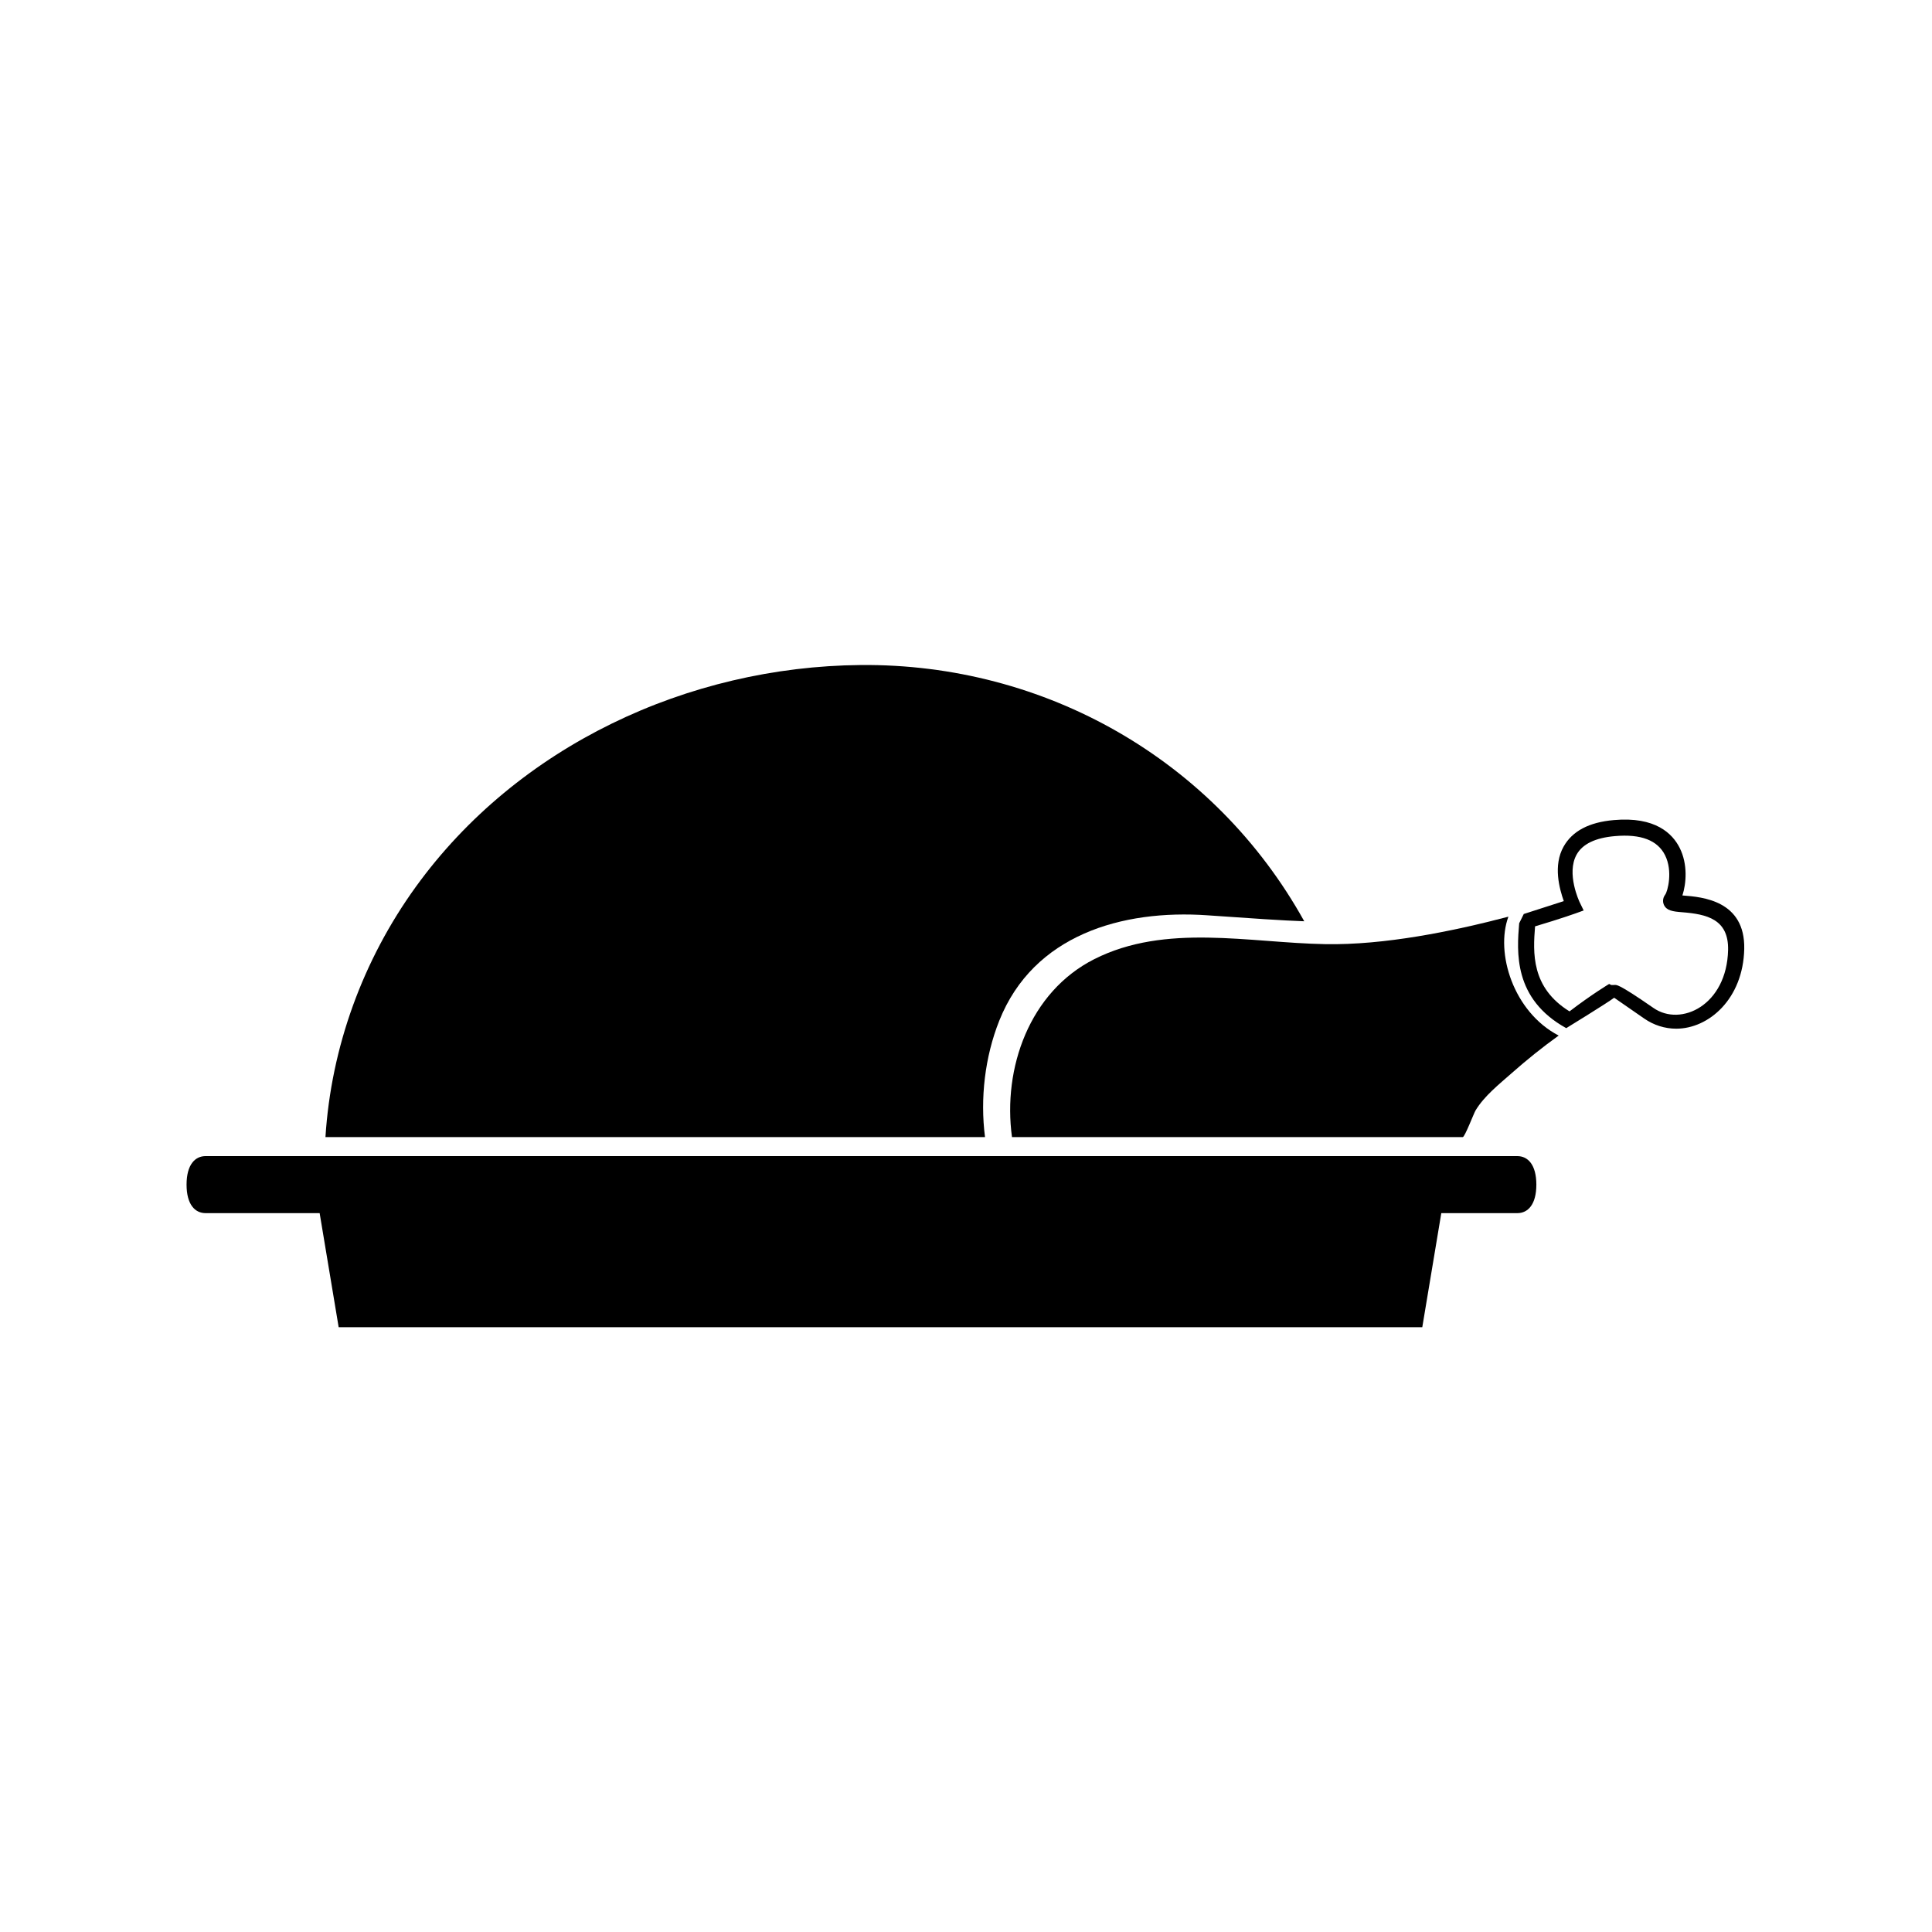
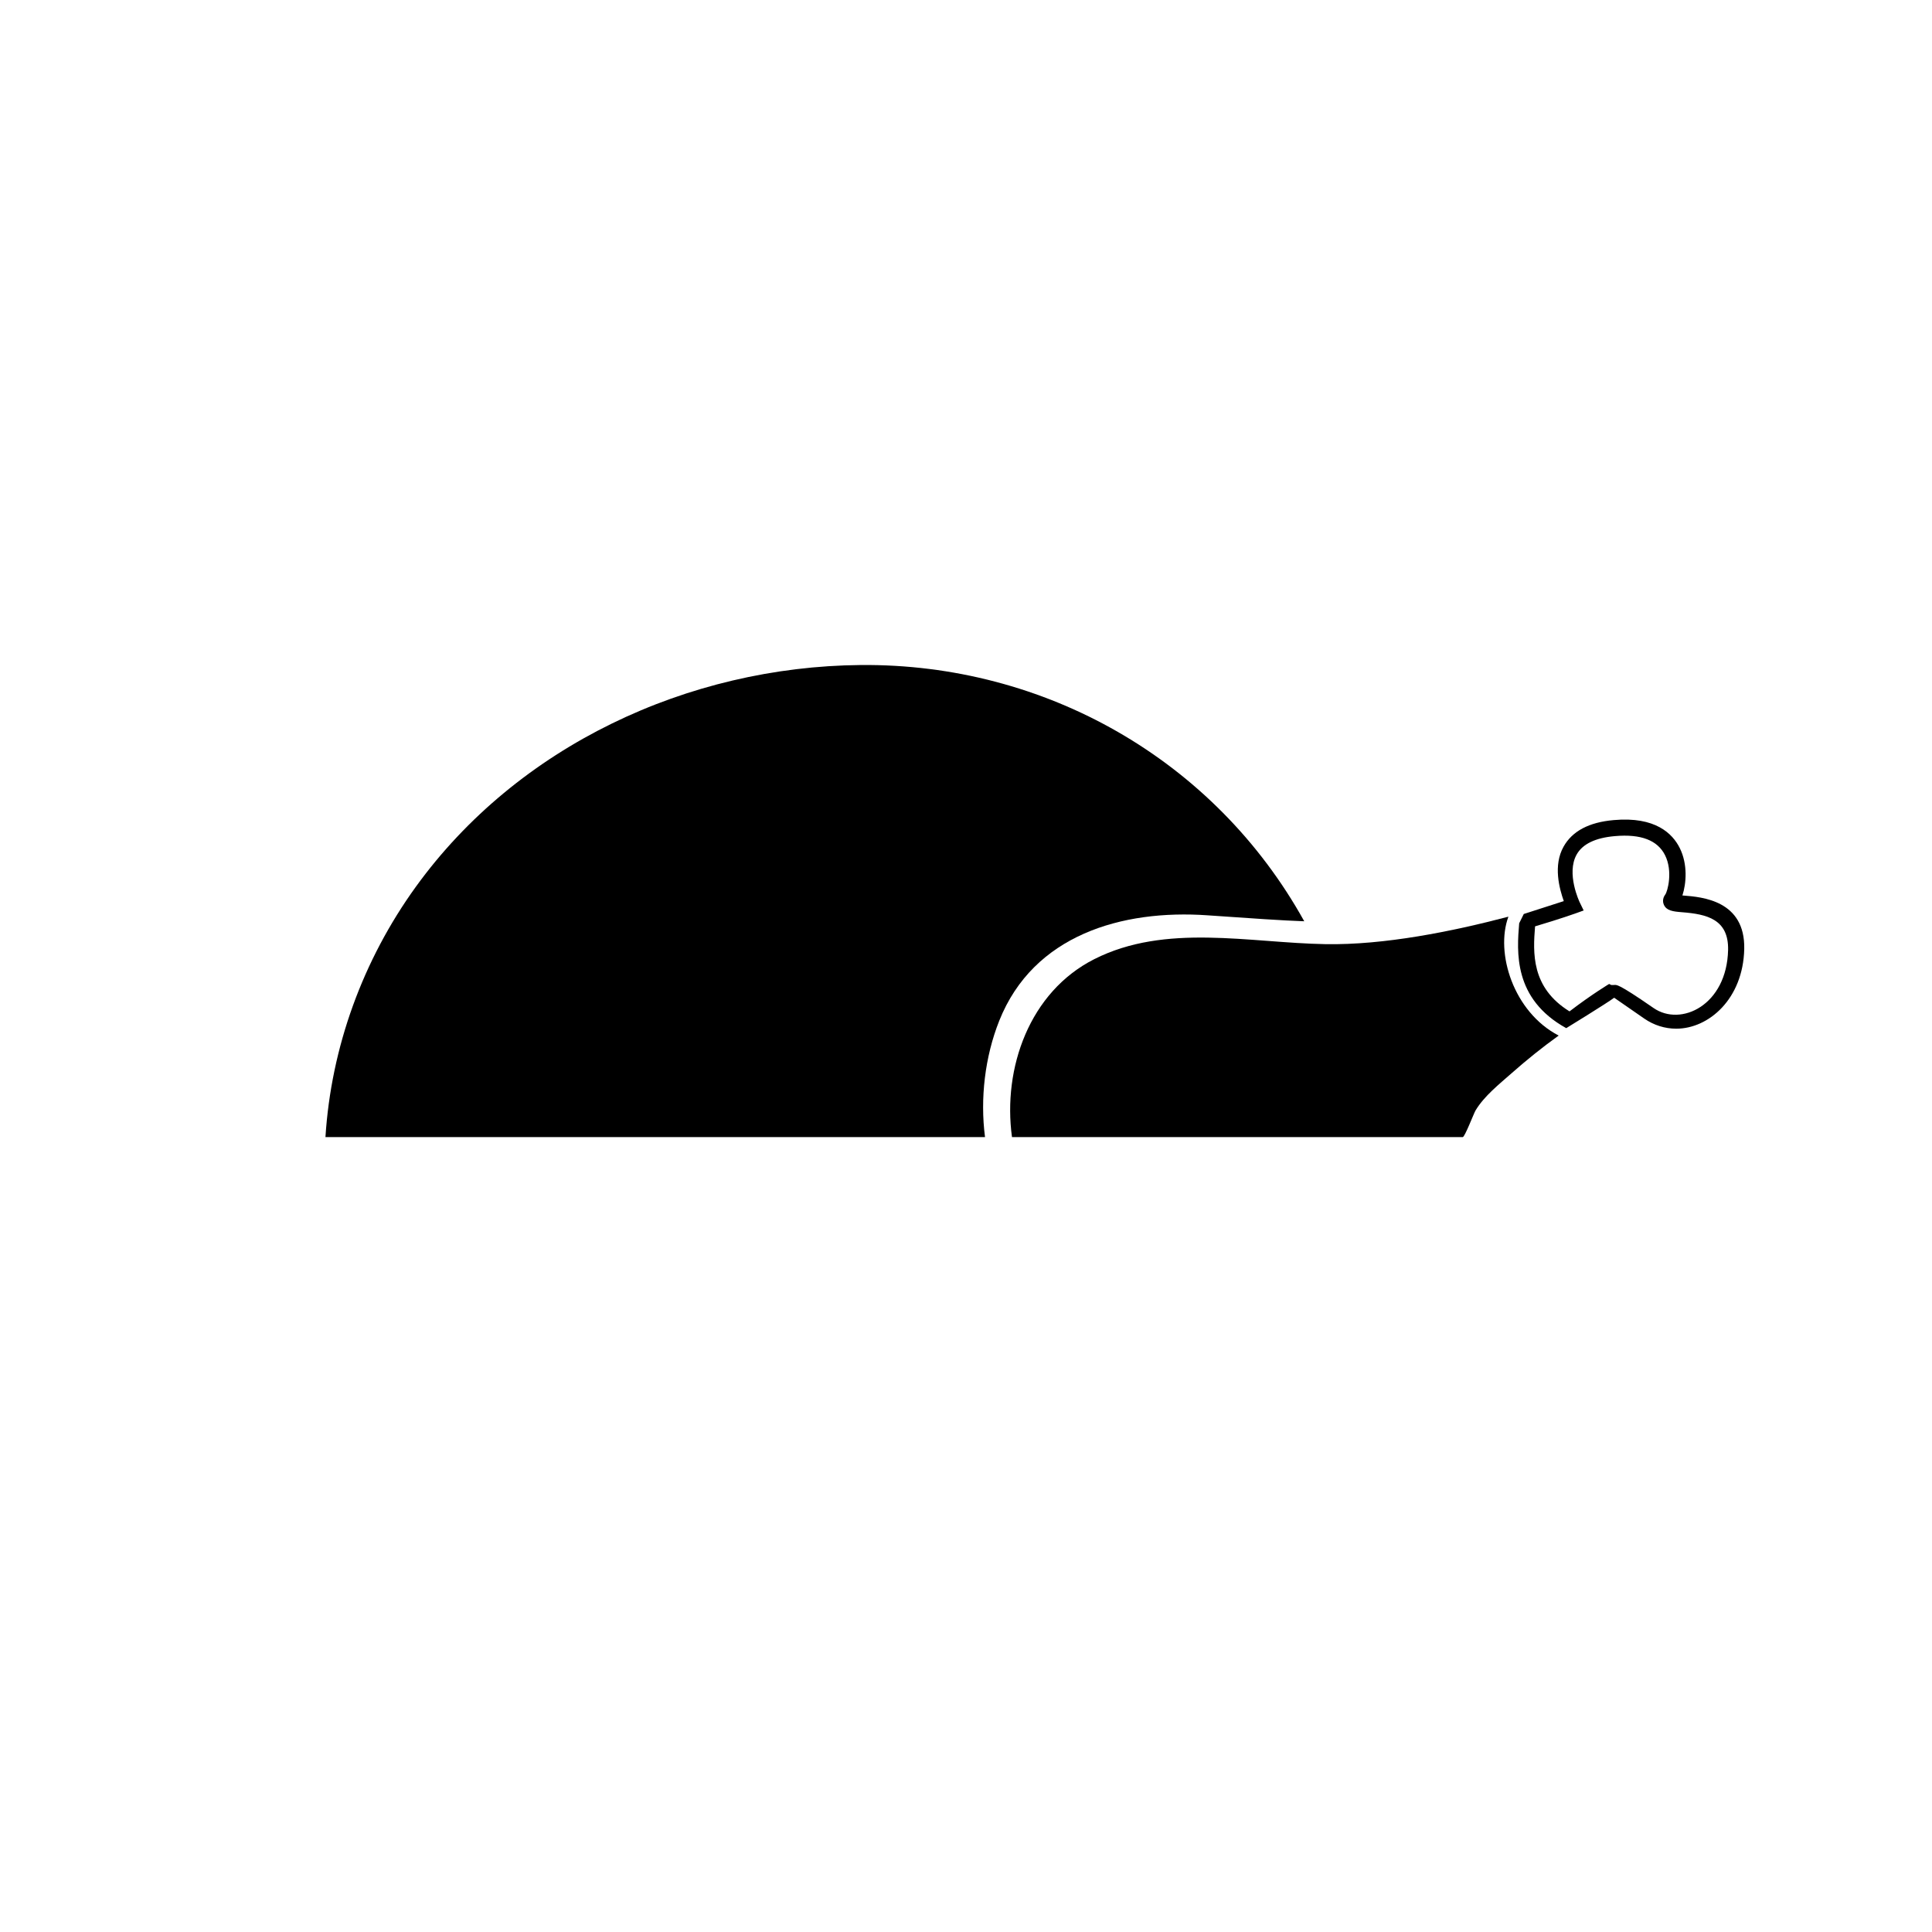
<svg xmlns="http://www.w3.org/2000/svg" fill="#000000" width="800px" height="800px" version="1.1" viewBox="144 144 512 512">
  <g>
    <path d="m464.03 386.57c11.949 0.836 19.785 1.371 25.609 1.578-23.758-42.805-68.738-68.355-117.56-67.91-45.746 0.418-90.898 21.402-117.92 58.828-13.977 19.355-22.406 42.426-23.91 66.277h150.61 24.18c-1.324-10.219-0.031-21.289 3.777-30.848 9.062-22.723 32.508-29.512 55.215-27.926 11.949 0.836-68.227-4.769 0 0z" />
    <path d="m543.74 386.93c-14.953 3.926-32.883 7.551-48.492 7.281-20.219-0.352-42.336-5.598-61.273 3.984-17.129 8.672-24.293 28.832-21.789 47.148h70.297 40.934 8.227c0.539 0 2.949-6.348 3.406-7.09 2.332-3.844 6.238-6.918 9.551-9.848 3.988-3.523 8.141-6.867 12.465-9.969-12.027-6.246-16.852-21.969-13.324-31.508z" />
    <path d="m559.07 416.47c-14.105-7.785-13.082-20.309-12.473-27.789l1.219-2.465s8.855-2.836 10.605-3.414c-1.145-3.25-2.883-9.426-0.047-14.453 2.297-4.082 6.691-6.445 13.301-7.019 11.035-0.988 15.578 3.602 17.469 7.391 2.168 4.328 1.738 9.438 0.711 12.586 0.098 0.004 0.172 0.016 0.266 0.02 4.914 0.383 16.41 1.285 16.121 14.188-0.309 13.211-9.402 21.098-18.016 21.098-3.012 0-5.945-0.926-8.469-2.672-4.488-3.109-6.801-4.711-7.984-5.531-1.906 1.441-12.703 8.062-12.703 8.062zm11.934-11.438h0.715c0.676 0 0.676-0.695 10.469 6.09 7.269 5.059 19.438-0.73 19.773-15.359 0.18-8.188-5.664-9.5-12.191-10.012-2.481-0.195-4.117-0.414-4.828-1.98-0.18-0.406-0.52-1.523 0.371-2.707 0.609-0.816 2.074-6.156-0.055-10.418-1.965-3.934-6.328-5.688-13.336-5.062-5.117 0.449-8.504 2.074-10.078 4.848-2.863 5.059 0.766 12.641 0.805 12.715l1.039 2.137-2.231 0.805s-3.918 1.406-10.445 3.344l-0.203 0.059c-0.559 6.973-1.082 16.223 9.129 22.535 5.875-4.5 10.5-7.269 10.5-7.269z" />
-     <path d="m546.1 450.38h-347.62c-2.781 0-5.039 2.262-5.039 7.559 0 5.293 2.258 7.555 5.039 7.555h30.23l5.039 30.23h287.17l5.039-30.23h20.152c2.785 0 5.039-2.262 5.039-7.559-0.008-5.293-2.258-7.555-5.047-7.555z" />
  </g>
</svg>